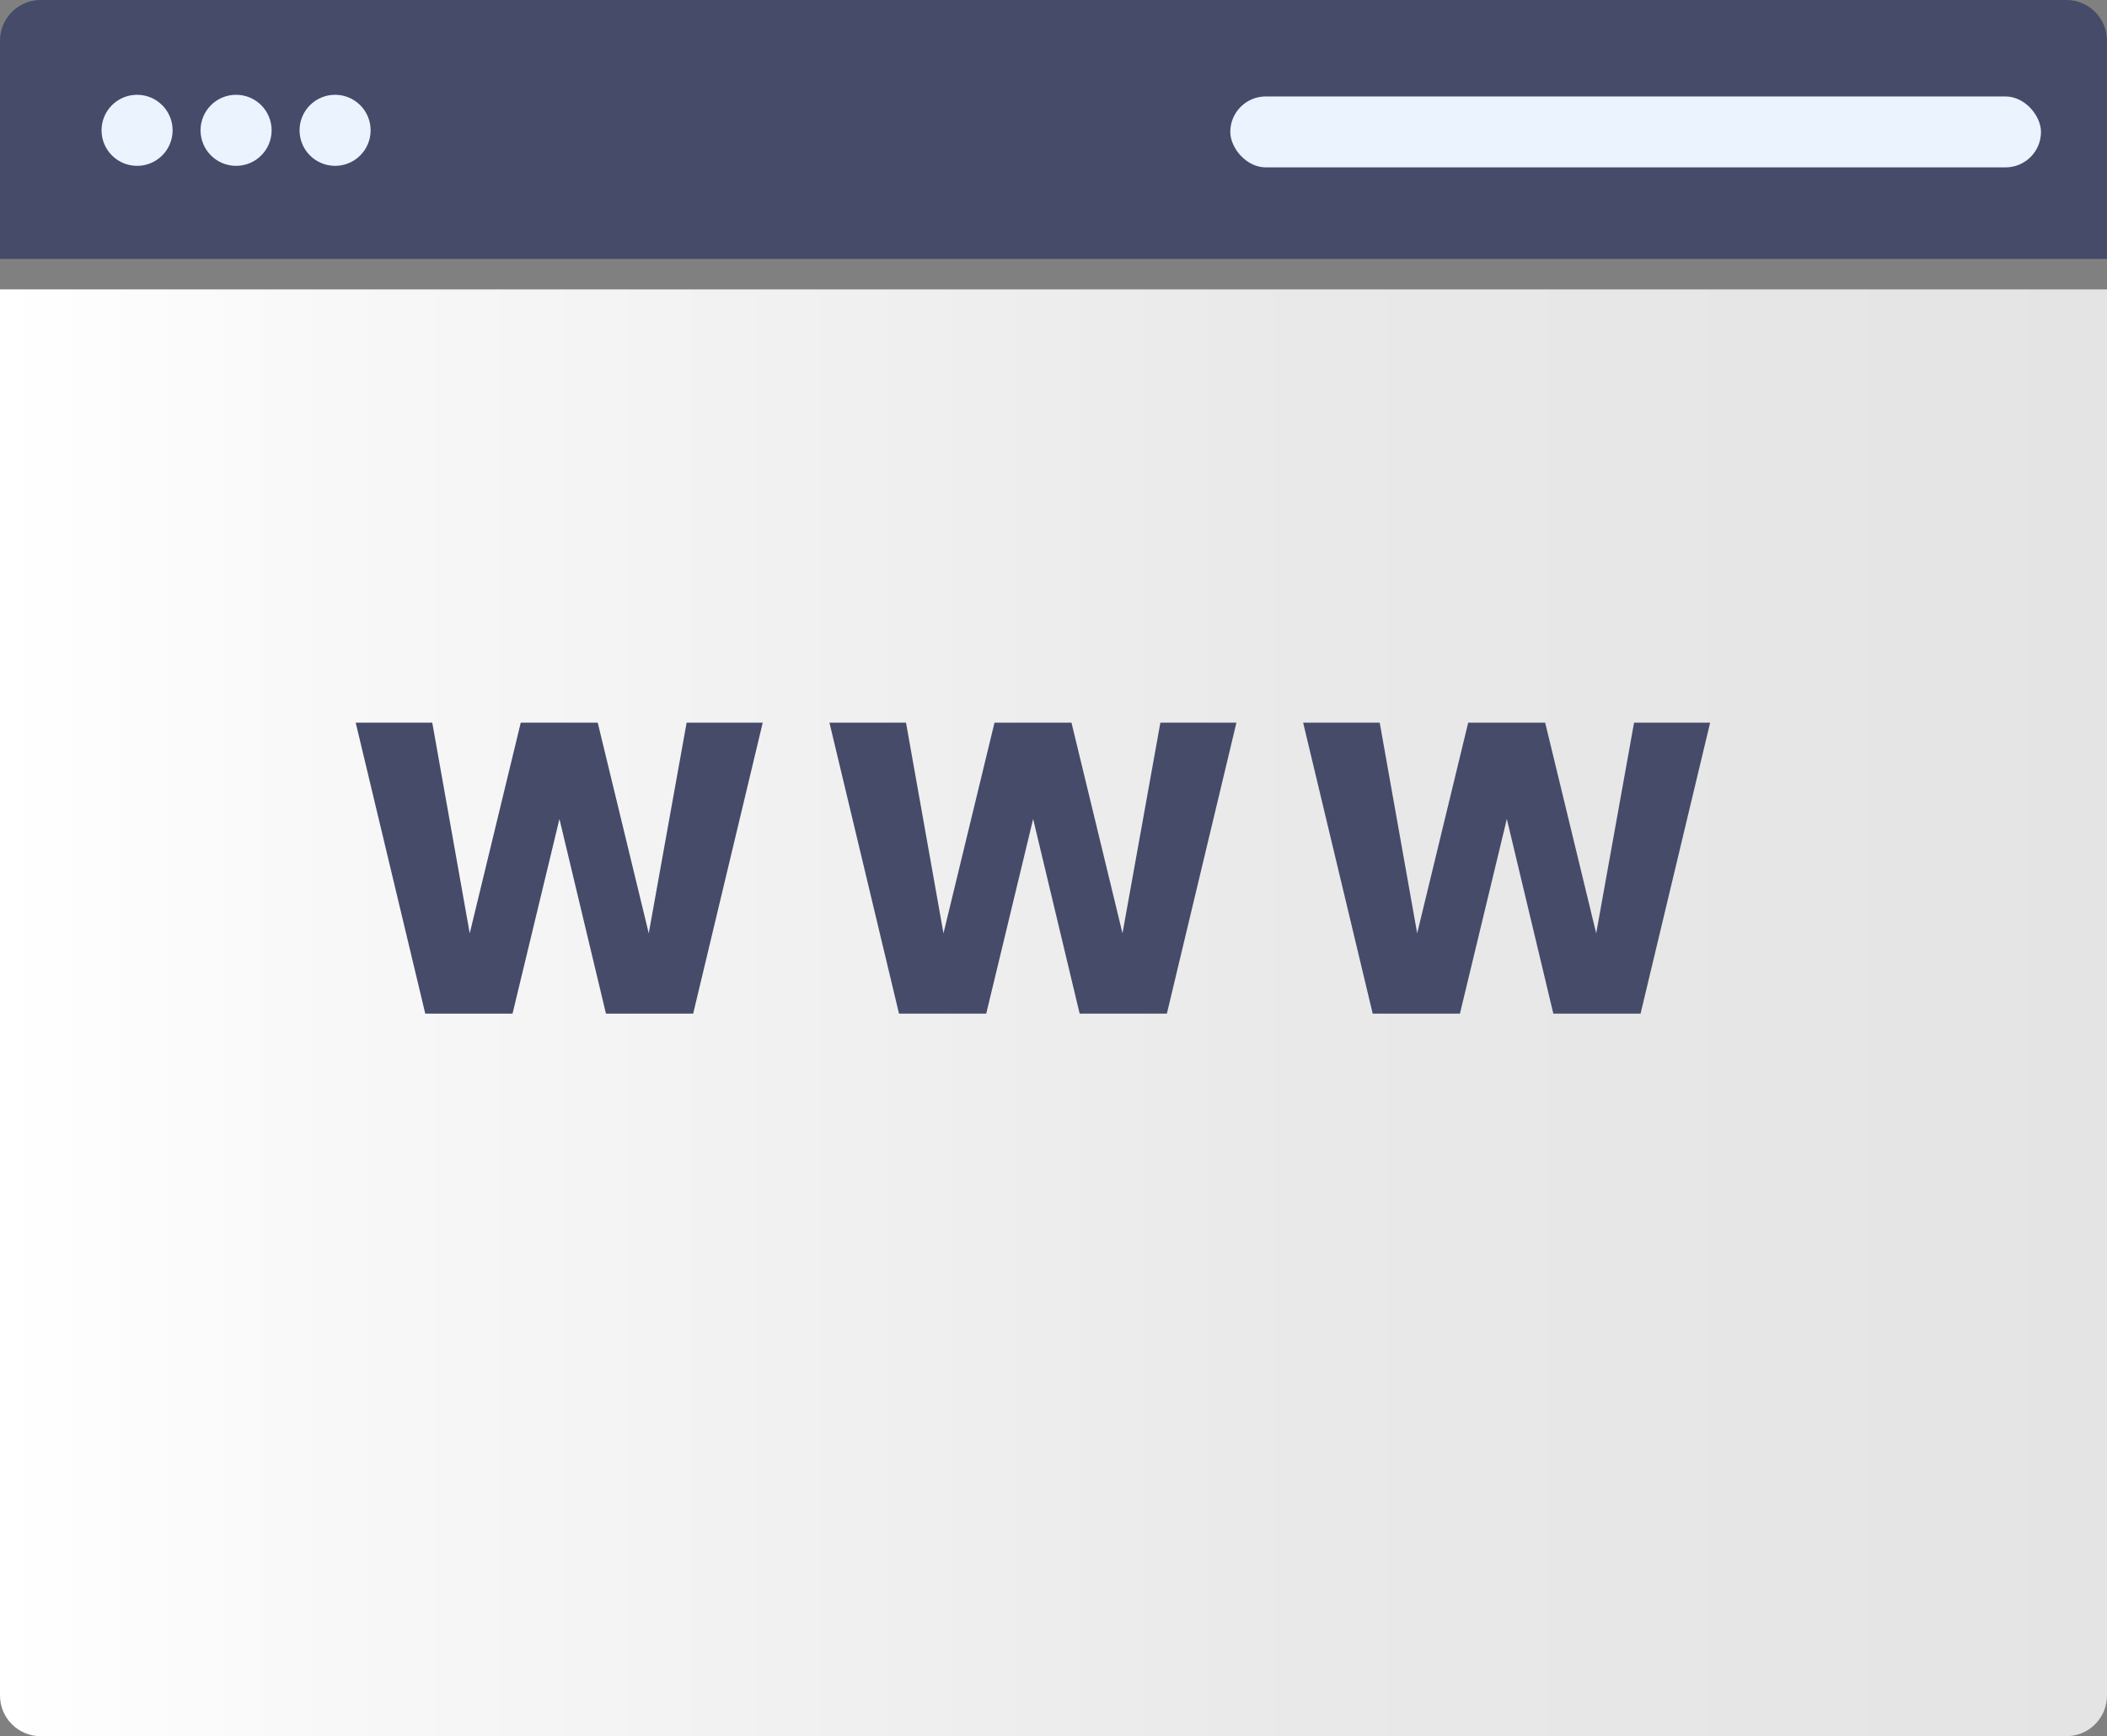
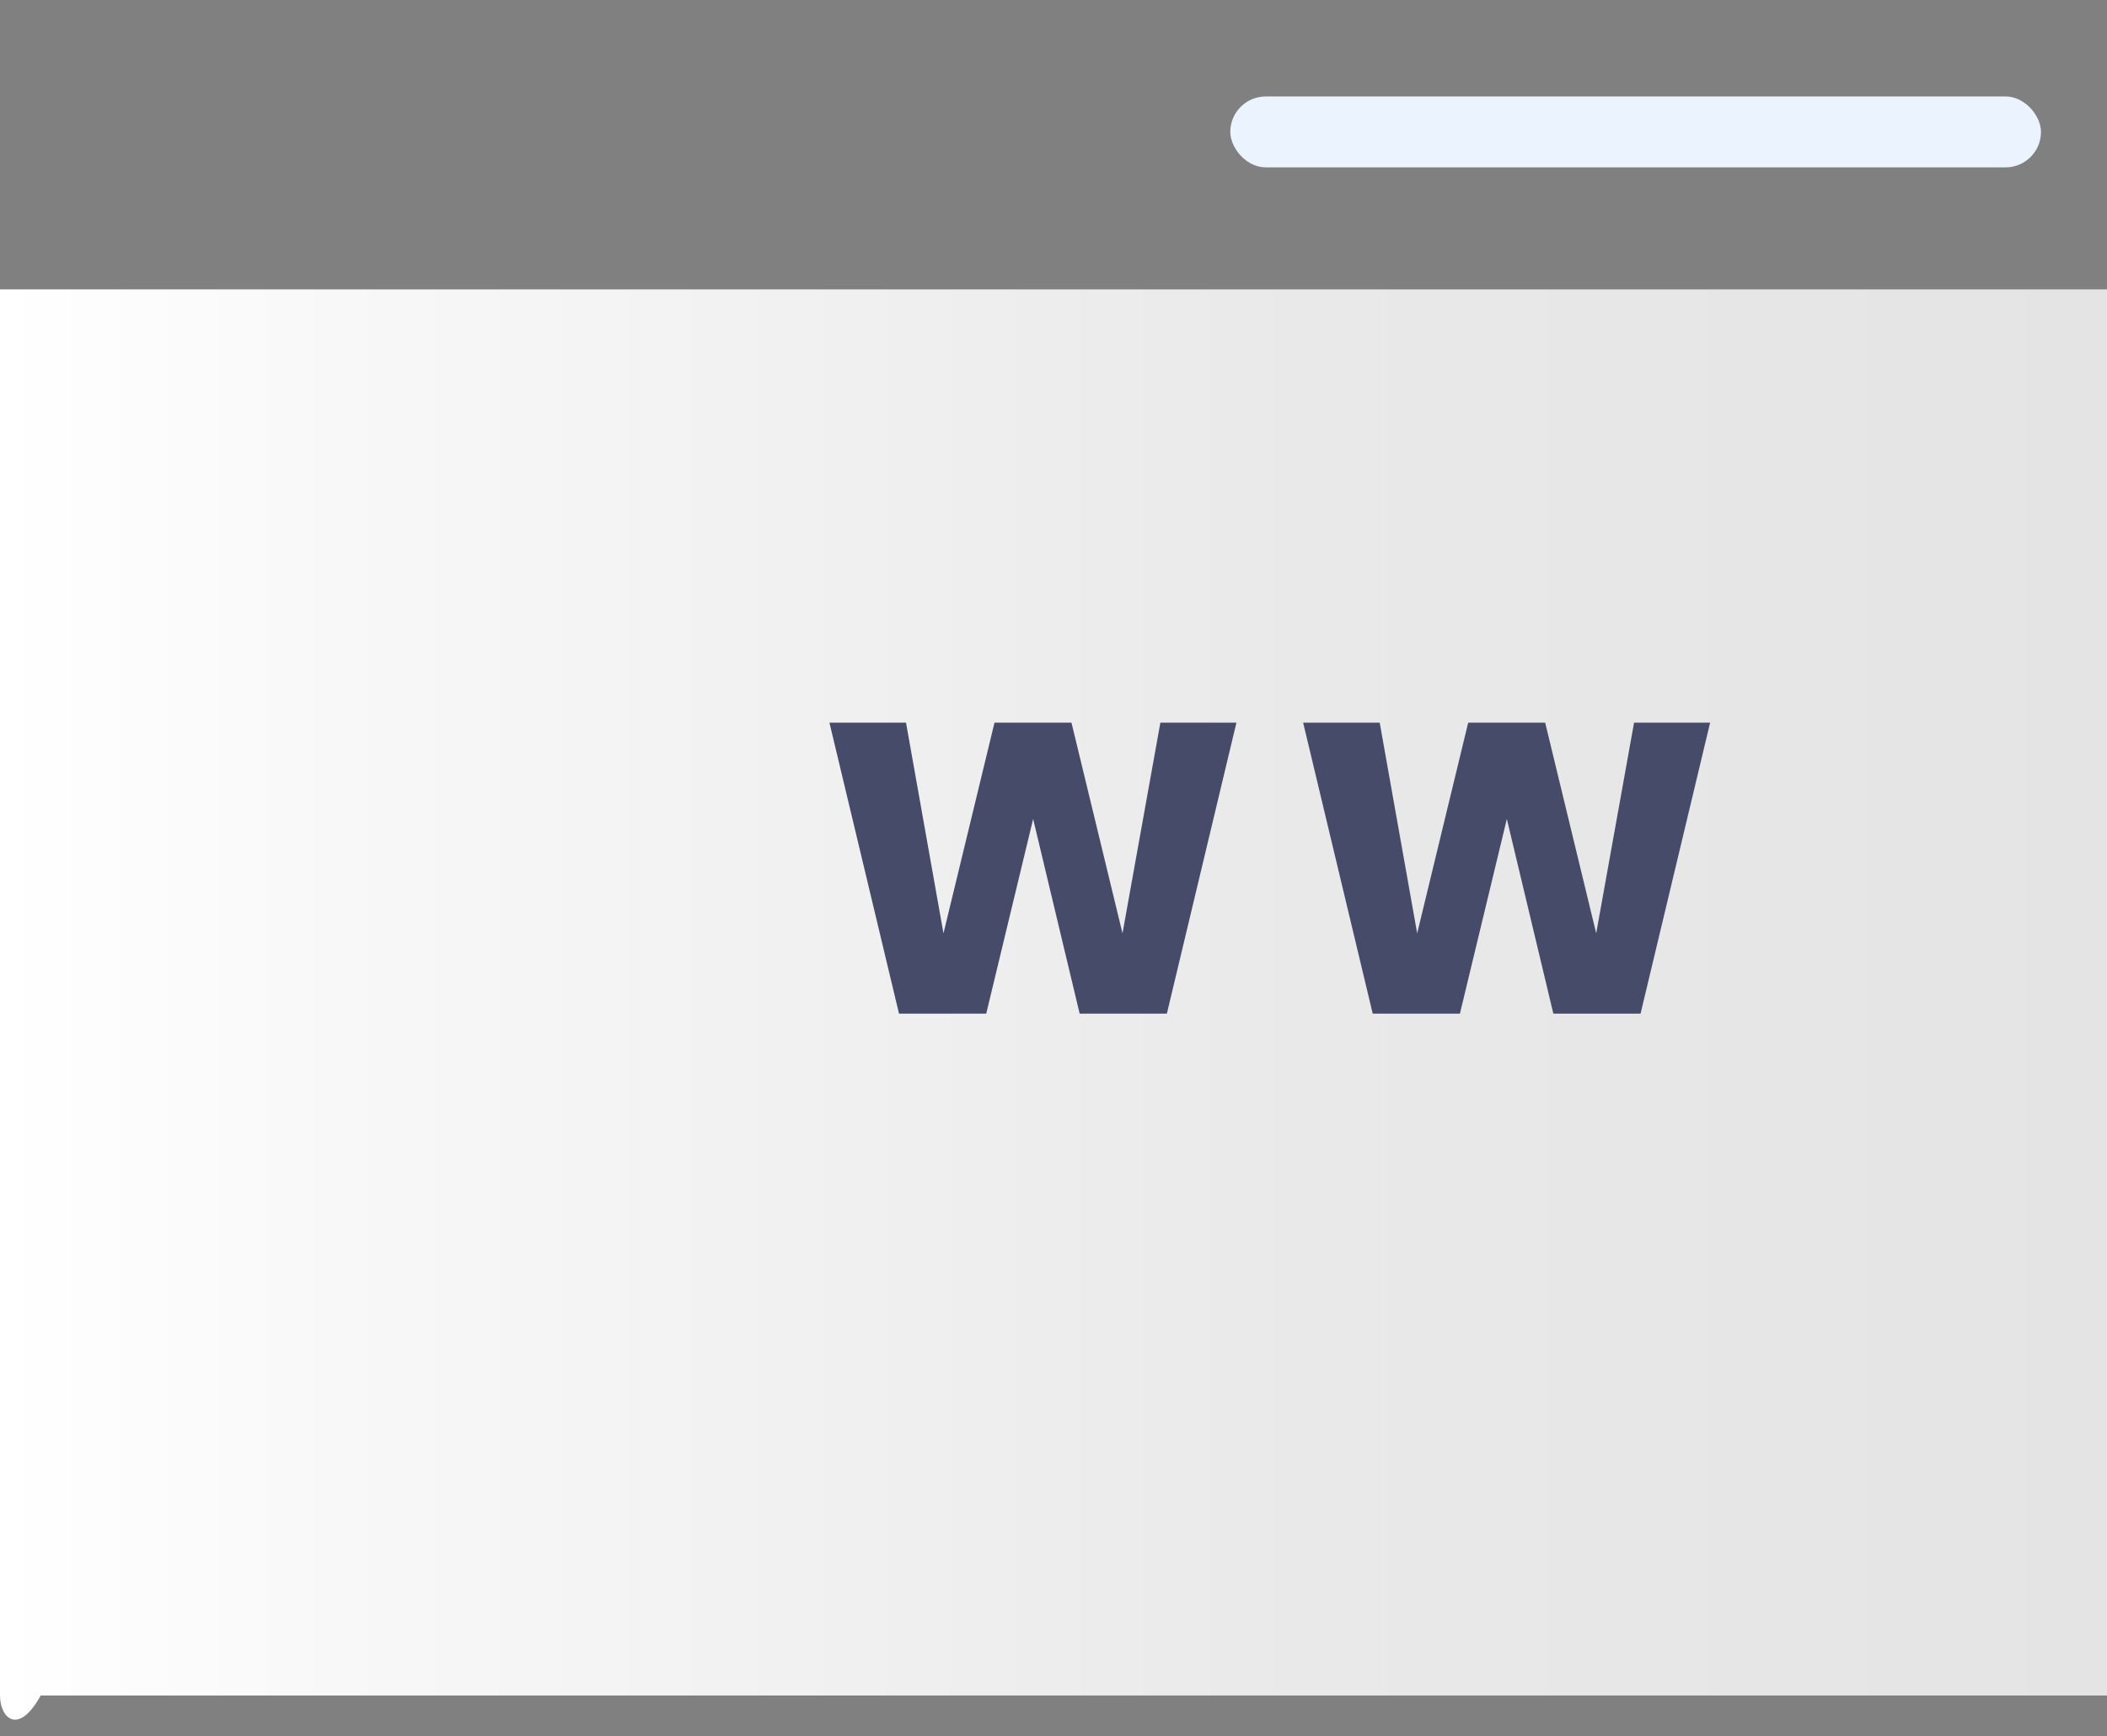
<svg xmlns="http://www.w3.org/2000/svg" id="Layer_2" data-name="Layer 2" viewBox="0 0 415 342">
  <rect x="0" y="0" width="415" height="342" fill="#808080" stroke="none" />
  <defs>
    <style>
      .cls-1 {
        fill: url(#linear-gradient);
      }

      .cls-1, .cls-2, .cls-3 {
        stroke-width: 0px;
      }

      .cls-2 {
        fill: #ebf3ff;
      }

      .cls-3 {
        fill: #454b69;
      }
    </style>
    <linearGradient id="linear-gradient" x1="0" y1="199.5" x2="415" y2="199.5" gradientUnits="userSpaceOnUse">
      <stop offset="0" stop-color="#fff" />
      <stop offset=".16" stop-color="#f8f8f8" />
      <stop offset=".62" stop-color="#e9e9e9" />
      <stop offset="1" stop-color="#e4e4e4" />
    </linearGradient>
  </defs>
  <g id="Desktop">
    <g>
      <g>
-         <path class="cls-1" d="m0,57h415v276.98c0,4.43-3.59,8.02-8.02,8.02H8.02C3.59,342,0,338.41,0,333.98V57H0Z" />
-         <path class="cls-3" d="m0,0h415v42.98c0,4.43-3.59,8.02-8.02,8.02H8.02C3.59,51,0,47.41,0,42.98V0H0Z" transform="translate(415 51) rotate(-180)" />
-         <circle class="cls-2" cx="66" cy="25.67" r="7" />
-         <circle class="cls-2" cx="46.5" cy="25.67" r="7" />
-         <circle class="cls-2" cx="27" cy="25.67" r="7" />
+         <path class="cls-1" d="m0,57h415v276.98H8.02C3.59,342,0,338.41,0,333.98V57H0Z" />
        <rect class="cls-2" x="242.32" y="19" width="159.68" height="13.97" rx="6.99" ry="6.99" />
      </g>
      <g>
-         <path class="cls-3" d="m150.23,142.35l-13.7,57.31h-17.18l-9.16-38.34-9.24,38.34h-17.19l-13.7-57.31h15.08l7.38,41.5,10.05-41.5h15.16l10.05,41.5,7.46-41.5h14.99Z" />
        <path class="cls-3" d="m243.53,142.35l-13.7,57.31h-17.18l-9.16-38.34-9.24,38.34h-17.18l-13.7-57.31h15.08l7.38,41.5,10.05-41.5h15.16l10.05,41.5,7.46-41.5h15Z" />
        <path class="cls-3" d="m336.83,142.35l-13.7,57.31h-17.18l-9.16-38.34-9.24,38.34h-17.18l-13.7-57.31h15.08l7.38,41.5,10.05-41.5h15.16l10.05,41.5,7.46-41.5h15Z" />
      </g>
    </g>
  </g>
</svg>